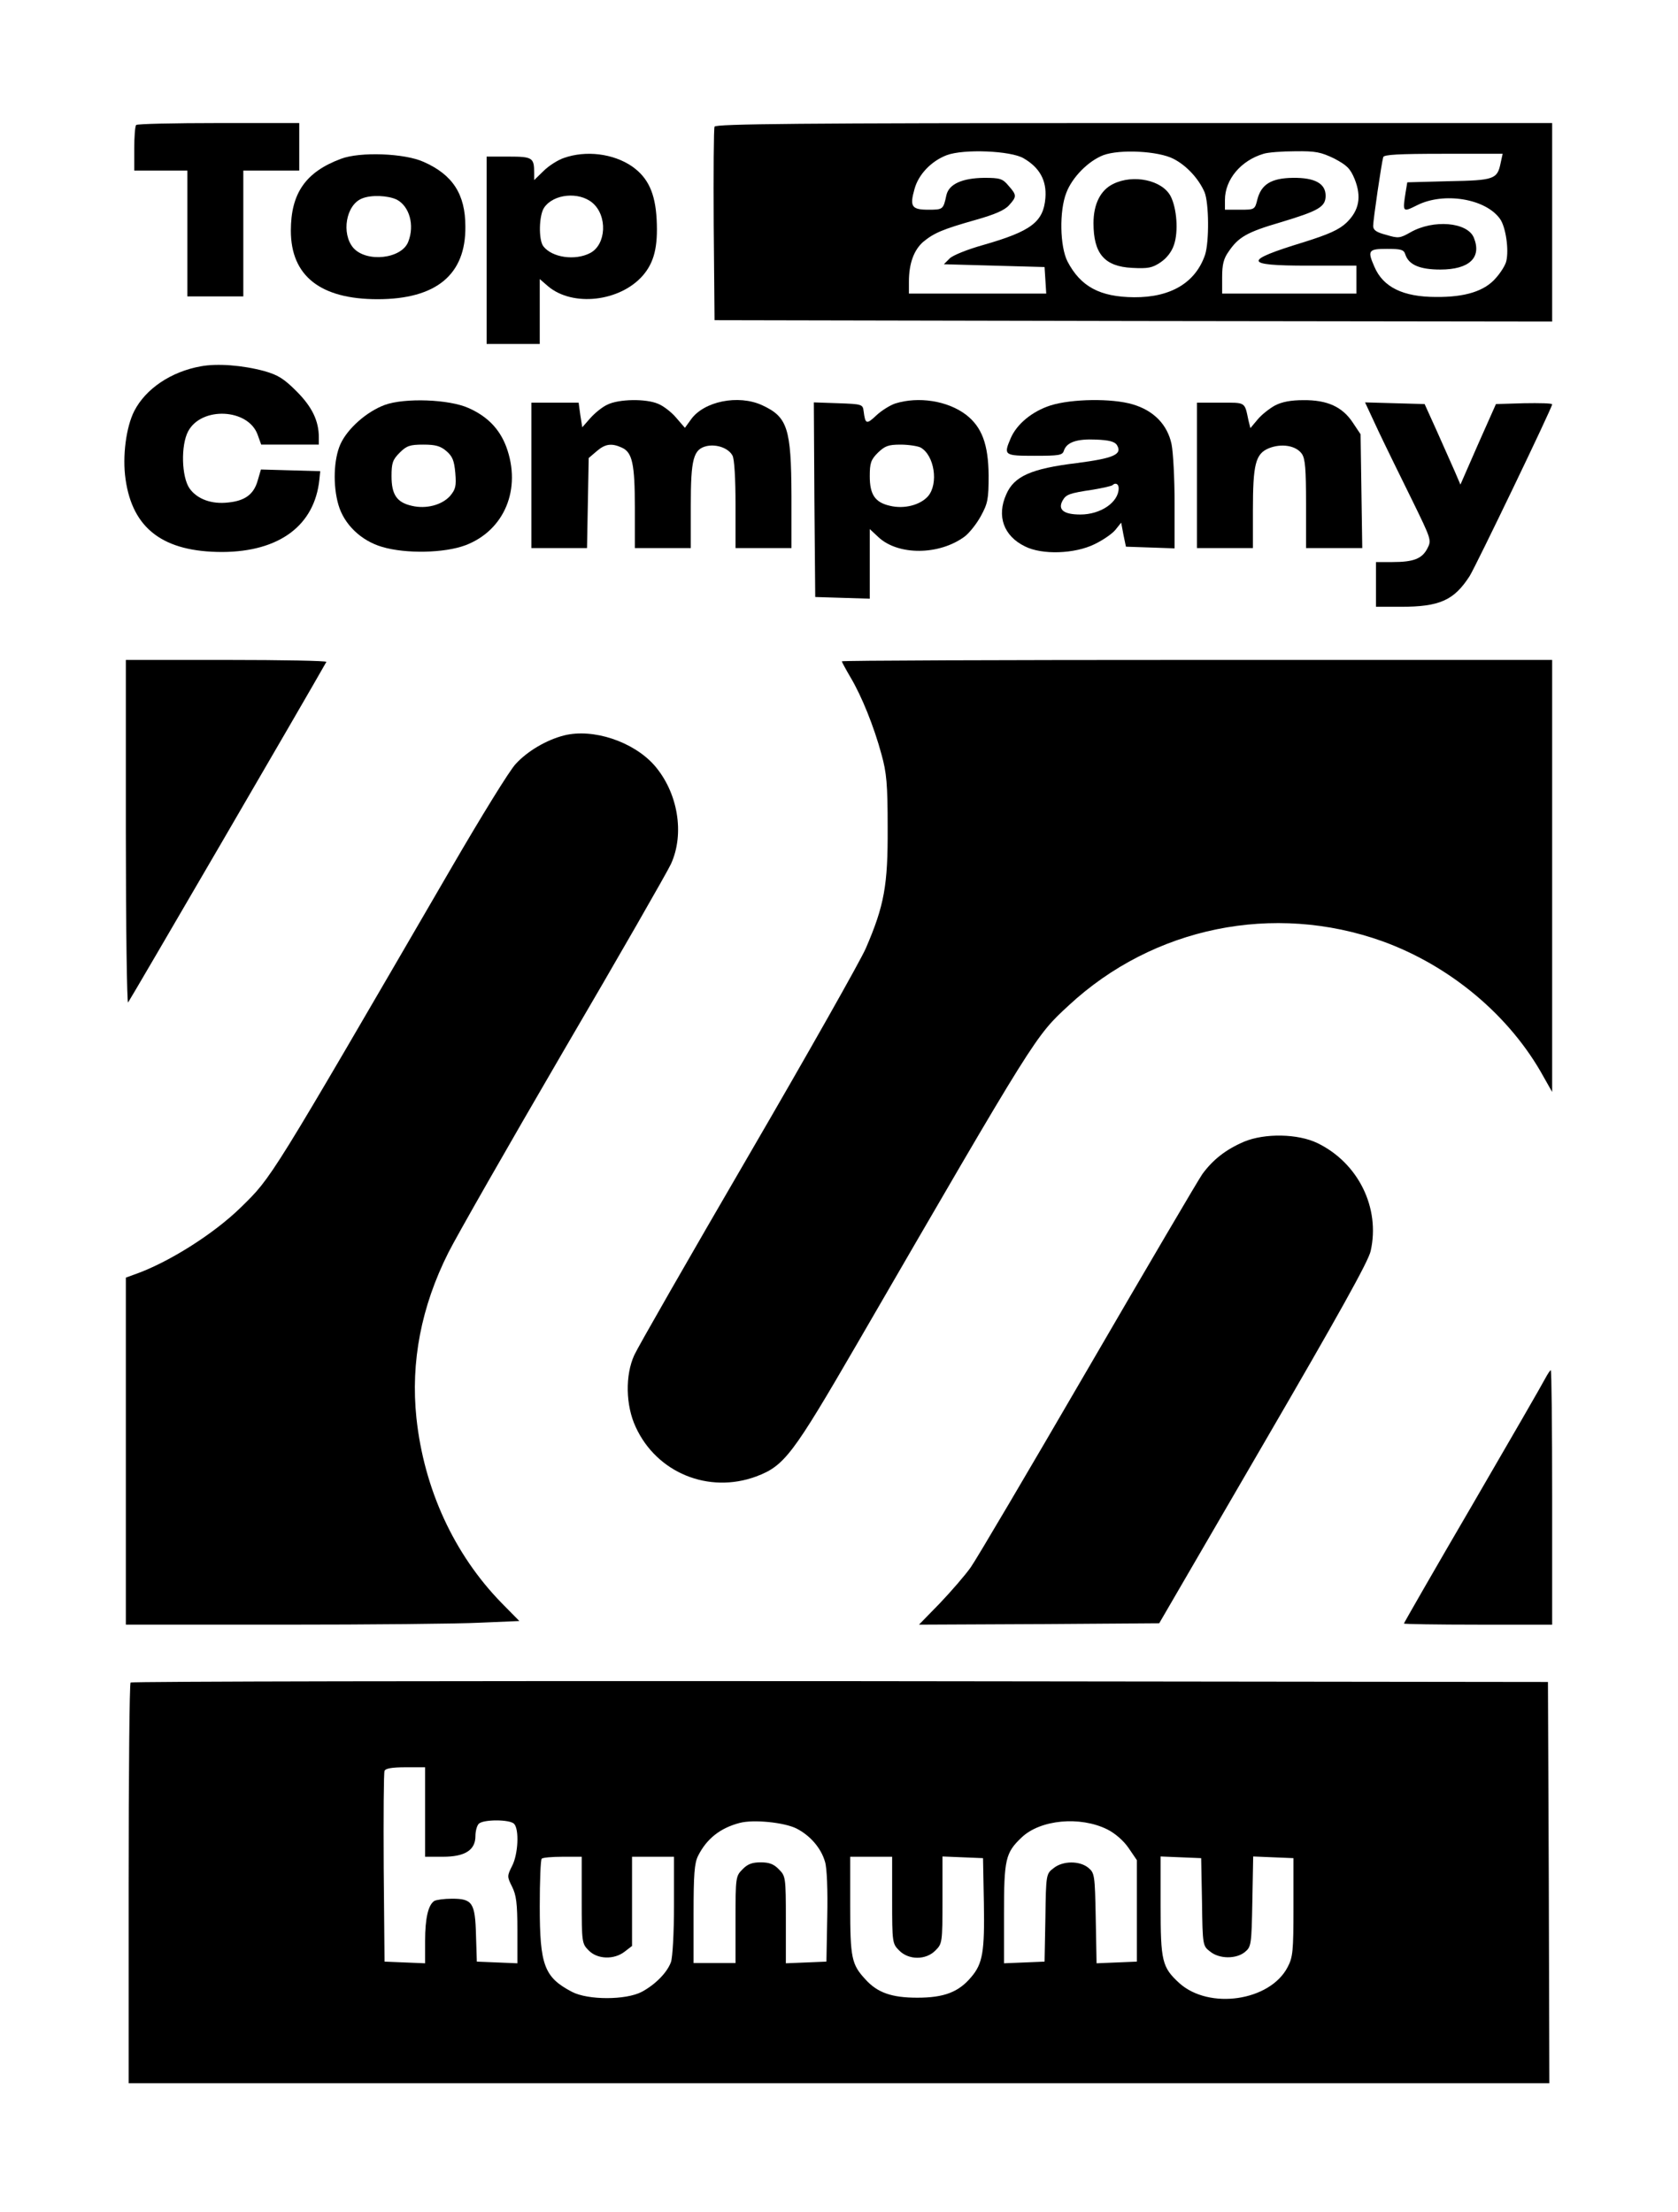
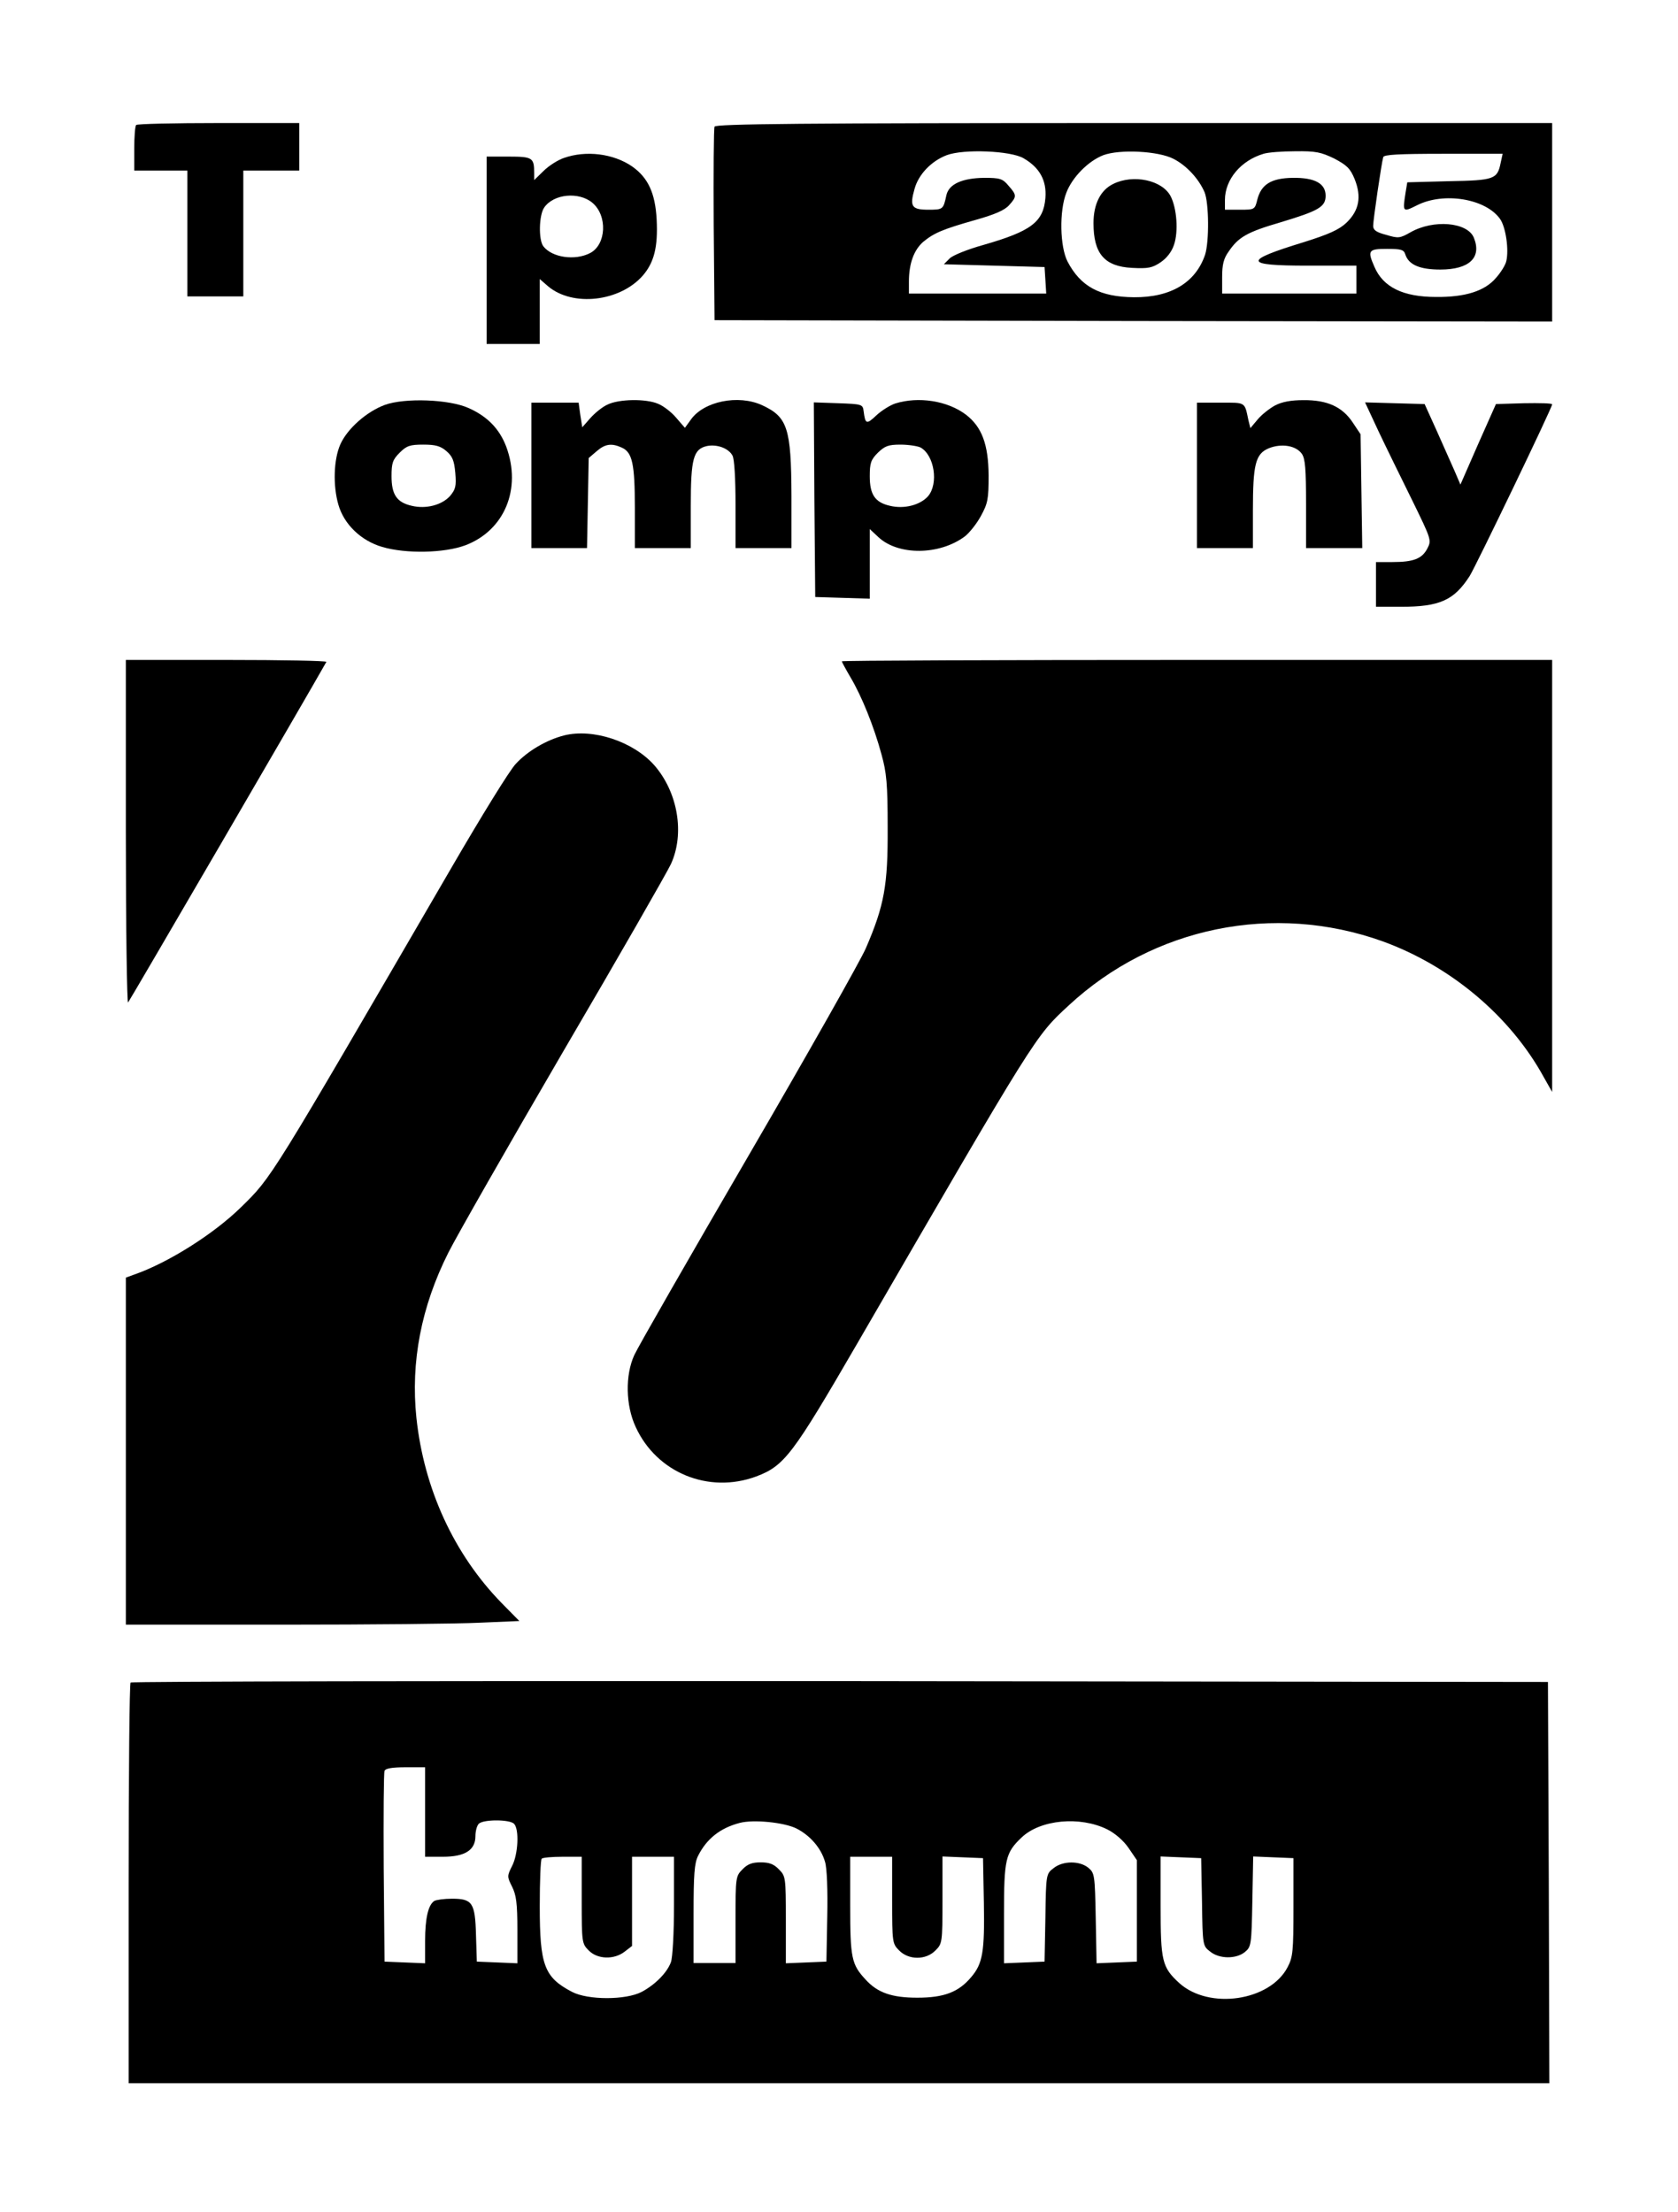
<svg xmlns="http://www.w3.org/2000/svg" version="1.0" width="600pt" height="791pt" viewBox="0 0 600 791" preserveAspectRatio="xMidYMid meet">
  <g transform="translate(0,791) scale(0.1,-0.1)" fill="#000000" stroke="none">
    <path d="M487 7463 c-4 -3 -7 -42 -7 -85 l0 -78 95 0 95 0 0 -225 0 -225 100 0 100 0 0 225 0 225 100 0 100 0 0 85 0 85 -288 0 c-159 0 -292 -3 -295 -7z" />
    <path d="M2555 7457 c-3 -6 -4 -165 -3 -352 l3 -340 1498 -3 1497 -2 0 355 0 355 -1495 0 c-1192 0 -1497 -3 -1500 -13z m1105 -113 c57 -33 83 -79 78 -142 -7 -86 -51 -119 -222 -168 -57 -16 -109 -37 -120 -48 l-21 -21 180 -5 180 -5 3 -47 3 -48 -245 0 -246 0 0 43 c0 65 18 113 51 142 39 32 69 45 189 79 67 19 102 34 118 52 28 31 28 36 -2 70 -21 25 -30 28 -87 28 -78 -1 -126 -22 -135 -62 -11 -51 -12 -52 -64 -52 -60 0 -68 11 -50 74 14 52 60 100 115 121 61 23 229 16 275 -11z m536 -2 c47 -24 90 -71 111 -119 16 -39 17 -177 2 -224 -34 -100 -123 -153 -254 -152 -122 1 -191 38 -238 128 -27 53 -30 180 -4 246 21 55 78 113 132 134 59 22 197 15 251 -13z m575 1 c45 -24 57 -35 73 -74 25 -63 16 -112 -30 -156 -27 -25 -63 -41 -152 -69 -219 -67 -216 -84 13 -84 l175 0 0 -50 0 -50 -240 0 -240 0 0 59 c0 44 5 66 23 91 35 52 66 70 186 105 136 41 161 55 161 95 0 44 -39 65 -117 64 -77 -1 -113 -23 -127 -77 -9 -37 -10 -37 -63 -37 l-53 0 0 35 c0 73 57 141 138 165 15 5 66 9 113 9 74 1 92 -3 140 -26z m595 -15 c-12 -59 -22 -63 -185 -66 l-149 -4 -6 -36 c-11 -71 -11 -72 41 -46 95 48 244 24 296 -48 21 -28 33 -111 23 -152 -3 -14 -20 -41 -37 -60 -40 -47 -110 -69 -214 -68 -118 0 -190 35 -221 109 -25 57 -21 63 45 63 51 0 61 -3 66 -20 12 -37 52 -54 125 -54 104 0 149 43 120 114 -23 56 -145 66 -227 19 -37 -21 -43 -22 -86 -9 -35 9 -47 17 -47 32 0 22 30 226 36 246 2 9 54 12 215 12 l212 0 -7 -32z" />
    <path d="M3980 7252 c-45 -22 -70 -72 -70 -140 0 -109 39 -155 138 -160 58 -3 72 0 102 20 22 15 40 38 48 63 16 47 10 130 -12 173 -30 58 -134 80 -206 44z" />
-     <path d="M1219 7342 c-126 -47 -179 -123 -179 -257 0 -162 106 -245 310 -245 210 0 316 88 314 260 0 115 -45 185 -149 231 -68 31 -228 37 -296 11z m200 -146 c45 -24 64 -91 41 -150 -23 -62 -150 -76 -197 -22 -43 51 -26 153 31 176 33 14 94 11 125 -4z" />
    <path d="M2016 7345 c-21 -7 -54 -28 -72 -46 l-34 -33 0 26 c0 54 -6 58 -91 58 l-79 0 0 -335 0 -335 95 0 95 0 0 116 0 116 30 -26 c88 -74 256 -55 338 38 41 47 55 103 50 201 -5 95 -31 150 -88 190 -67 46 -165 58 -244 30z m102 -160 c55 -46 50 -150 -8 -180 -54 -28 -136 -16 -167 24 -18 23 -16 112 3 139 34 49 124 57 172 17z" />
-     <path d="M718 6600 c-106 -19 -197 -80 -238 -160 -29 -57 -43 -162 -31 -244 25 -177 135 -260 346 -260 204 1 330 95 347 259 l3 30 -106 3 -106 3 -12 -41 c-14 -48 -45 -71 -105 -77 -59 -7 -111 12 -138 50 -29 41 -32 155 -5 205 48 89 214 81 248 -12 l13 -36 103 0 103 0 0 26 c0 59 -24 109 -80 165 -45 45 -66 58 -115 72 -78 21 -168 28 -227 17z" />
    <path d="M1376 6462 c-65 -24 -134 -85 -159 -141 -24 -54 -27 -147 -7 -216 20 -70 81 -129 157 -151 85 -25 222 -22 297 6 140 53 202 202 146 353 -24 63 -67 108 -135 138 -69 31 -227 37 -299 11z m220 -165 c22 -19 28 -34 32 -78 4 -48 1 -59 -19 -83 -29 -32 -85 -47 -136 -35 -54 12 -73 40 -73 106 0 47 4 59 29 84 25 25 37 29 85 29 43 0 61 -5 82 -23z" />
    <path d="M2172 6463 c-18 -8 -45 -30 -61 -48 l-29 -33 -7 44 -6 44 -85 0 -84 0 0 -260 0 -260 99 0 100 0 3 161 3 161 28 24 c31 27 54 30 91 13 37 -17 46 -58 46 -215 l0 -144 100 0 100 0 0 150 c0 170 9 204 58 215 36 7 77 -8 91 -34 7 -11 11 -85 11 -175 l0 -156 100 0 100 0 0 188 c-1 241 -14 281 -105 323 -85 39 -209 14 -255 -52 l-21 -29 -32 37 c-17 20 -46 42 -64 49 -44 19 -141 17 -181 -3z" />
    <path d="M3201 6467 c-18 -6 -49 -25 -68 -43 -35 -33 -39 -31 -45 16 -3 24 -6 25 -91 28 l-87 3 2 -348 3 -348 98 -3 97 -3 0 125 0 124 31 -29 c71 -66 217 -65 308 2 16 12 42 44 58 73 25 46 28 60 28 146 -1 111 -24 173 -81 217 -66 50 -170 66 -253 40z m90 -157 c50 -27 66 -130 27 -175 -28 -31 -84 -46 -135 -34 -54 12 -73 40 -73 106 0 47 4 59 29 84 25 24 37 29 81 29 28 0 60 -5 71 -10z" />
-     <path d="M3756 6460 c-65 -21 -120 -66 -142 -117 -26 -61 -24 -63 85 -63 88 0 100 2 105 18 10 31 47 43 115 40 47 -2 67 -7 75 -20 20 -33 -12 -47 -144 -64 -163 -20 -224 -47 -252 -112 -35 -78 -9 -149 67 -186 61 -31 178 -27 249 8 31 15 64 38 75 52 l20 25 8 -43 9 -43 87 -3 87 -3 0 160 c0 88 -5 184 -11 213 -15 70 -64 120 -139 142 -74 22 -218 20 -294 -4z m244 -296 c0 -50 -64 -94 -137 -94 -59 0 -81 17 -64 49 13 23 23 27 110 40 35 6 66 13 69 16 10 10 22 5 22 -11z" />
    <path d="M4559 6460 c-20 -11 -48 -33 -62 -50 l-26 -31 -7 28 c-14 67 -9 63 -100 63 l-84 0 0 -260 0 -260 100 0 100 0 0 133 c0 167 9 204 57 224 45 18 97 10 118 -20 12 -17 15 -54 15 -179 l0 -158 101 0 100 0 -3 203 -3 204 -28 42 c-37 56 -91 81 -177 80 -44 0 -76 -6 -101 -19z" />
    <path d="M4929 6368 c27 -57 81 -167 120 -246 69 -141 70 -144 55 -173 -19 -37 -49 -49 -125 -49 l-59 0 0 -80 0 -80 88 0 c140 0 191 23 247 110 23 37 295 602 295 614 0 4 -45 5 -101 4 l-100 -3 -64 -144 -63 -144 -21 49 c-12 27 -41 92 -64 144 l-43 95 -107 3 -106 3 48 -103z" />
    <path d="M450 4933 c0 -339 4 -613 8 -608 6 7 645 1104 709 1218 2 4 -158 7 -356 7 l-361 0 0 -617z" />
    <path d="M3010 5545 c0 -2 14 -28 31 -57 40 -67 84 -176 111 -276 18 -65 22 -105 22 -262 1 -206 -12 -278 -78 -431 -18 -42 -206 -375 -419 -741 -213 -366 -397 -687 -409 -714 -33 -72 -31 -180 5 -257 75 -164 261 -240 431 -177 101 38 130 77 361 475 644 1111 636 1098 757 1210 302 280 732 368 1121 229 243 -88 457 -267 577 -486 l30 -53 0 773 0 772 -1270 0 c-698 0 -1270 -2 -1270 -5z" />
    <path d="M2017 5280 c-63 -16 -131 -56 -173 -102 -22 -23 -124 -189 -228 -368 -658 -1132 -642 -1107 -755 -1218 -97 -95 -260 -198 -381 -240 l-30 -11 0 -620 0 -621 563 0 c309 0 625 3 703 7 l141 6 -63 64 c-171 175 -278 409 -305 662 -21 200 17 398 114 591 29 58 214 382 411 720 198 338 371 640 385 670 50 109 25 257 -60 354 -75 84 -218 132 -322 106z" />
-     <path d="M4448 3827 c-65 -28 -111 -64 -149 -116 -14 -20 -198 -333 -409 -696 -211 -363 -399 -682 -419 -710 -19 -27 -69 -85 -110 -128 l-75 -77 429 2 430 3 372 640 c267 459 376 654 384 691 35 154 -44 315 -190 386 -70 34 -189 36 -263 5z" />
-     <path d="M5525 2980 c-8 -16 -125 -219 -260 -451 -135 -231 -245 -423 -245 -425 0 -2 119 -4 265 -4 l265 0 0 455 c0 250 -2 455 -5 455 -2 0 -11 -13 -20 -30z" />
    <path d="M467 1893 c-4 -3 -7 -327 -7 -720 l0 -713 2540 0 2540 0 -2 718 -3 717 -2531 3 c-1392 1 -2534 -1 -2537 -5z m1053 -463 l0 -160 64 0 c79 0 116 24 116 74 0 17 5 37 12 44 16 16 110 16 126 0 19 -19 15 -109 -7 -151 -18 -36 -18 -38 0 -74 15 -30 19 -59 19 -156 l0 -118 -72 3 -73 3 -3 95 c-3 116 -13 130 -86 130 -28 0 -56 -4 -63 -8 -22 -14 -33 -63 -33 -143 l0 -80 -72 3 -73 3 -3 335 c-1 184 0 341 3 347 3 9 27 13 75 13 l70 0 0 -160z m1328 -59 c49 -25 88 -70 102 -119 7 -22 10 -102 8 -197 l-3 -160 -72 -3 -73 -3 0 156 c0 152 -1 156 -25 180 -18 19 -35 25 -65 25 -30 0 -47 -6 -65 -25 -24 -24 -25 -28 -25 -180 l0 -155 -75 0 -75 0 0 175 c0 142 3 182 16 208 31 62 80 100 149 118 49 13 159 2 203 -20z m1111 -3 c28 -14 58 -40 76 -66 l30 -44 0 -181 0 -182 -72 -3 -72 -3 -3 161 c-3 156 -4 162 -27 181 -31 25 -91 25 -124 -2 -26 -20 -27 -21 -29 -177 l-3 -157 -72 -3 -73 -3 0 176 c0 196 5 219 63 274 67 64 209 77 306 29z m-1879 -253 c0 -152 1 -156 25 -180 31 -32 91 -34 129 -4 l26 20 0 160 0 159 75 0 75 0 0 -174 c0 -99 -5 -187 -11 -203 -14 -38 -56 -80 -104 -106 -57 -30 -193 -30 -250 0 -99 52 -115 95 -115 306 0 90 3 167 7 170 3 4 37 7 75 7 l68 0 0 -155z m1110 0 c0 -152 1 -156 25 -180 34 -35 96 -35 130 0 24 24 25 28 25 180 l0 156 73 -3 72 -3 3 -160 c3 -174 -4 -217 -45 -265 -45 -54 -97 -74 -193 -74 -92 0 -143 18 -186 66 -49 53 -54 76 -54 263 l0 175 75 0 75 0 0 -155z m1108 -7 c2 -156 3 -157 29 -177 33 -27 93 -27 124 -2 23 19 24 25 27 181 l3 161 72 -3 72 -3 0 -175 c0 -158 -2 -179 -21 -215 -63 -121 -280 -153 -387 -57 -62 57 -67 78 -67 277 l0 176 73 -3 72 -3 3 -157z" />
  </g>
</svg>